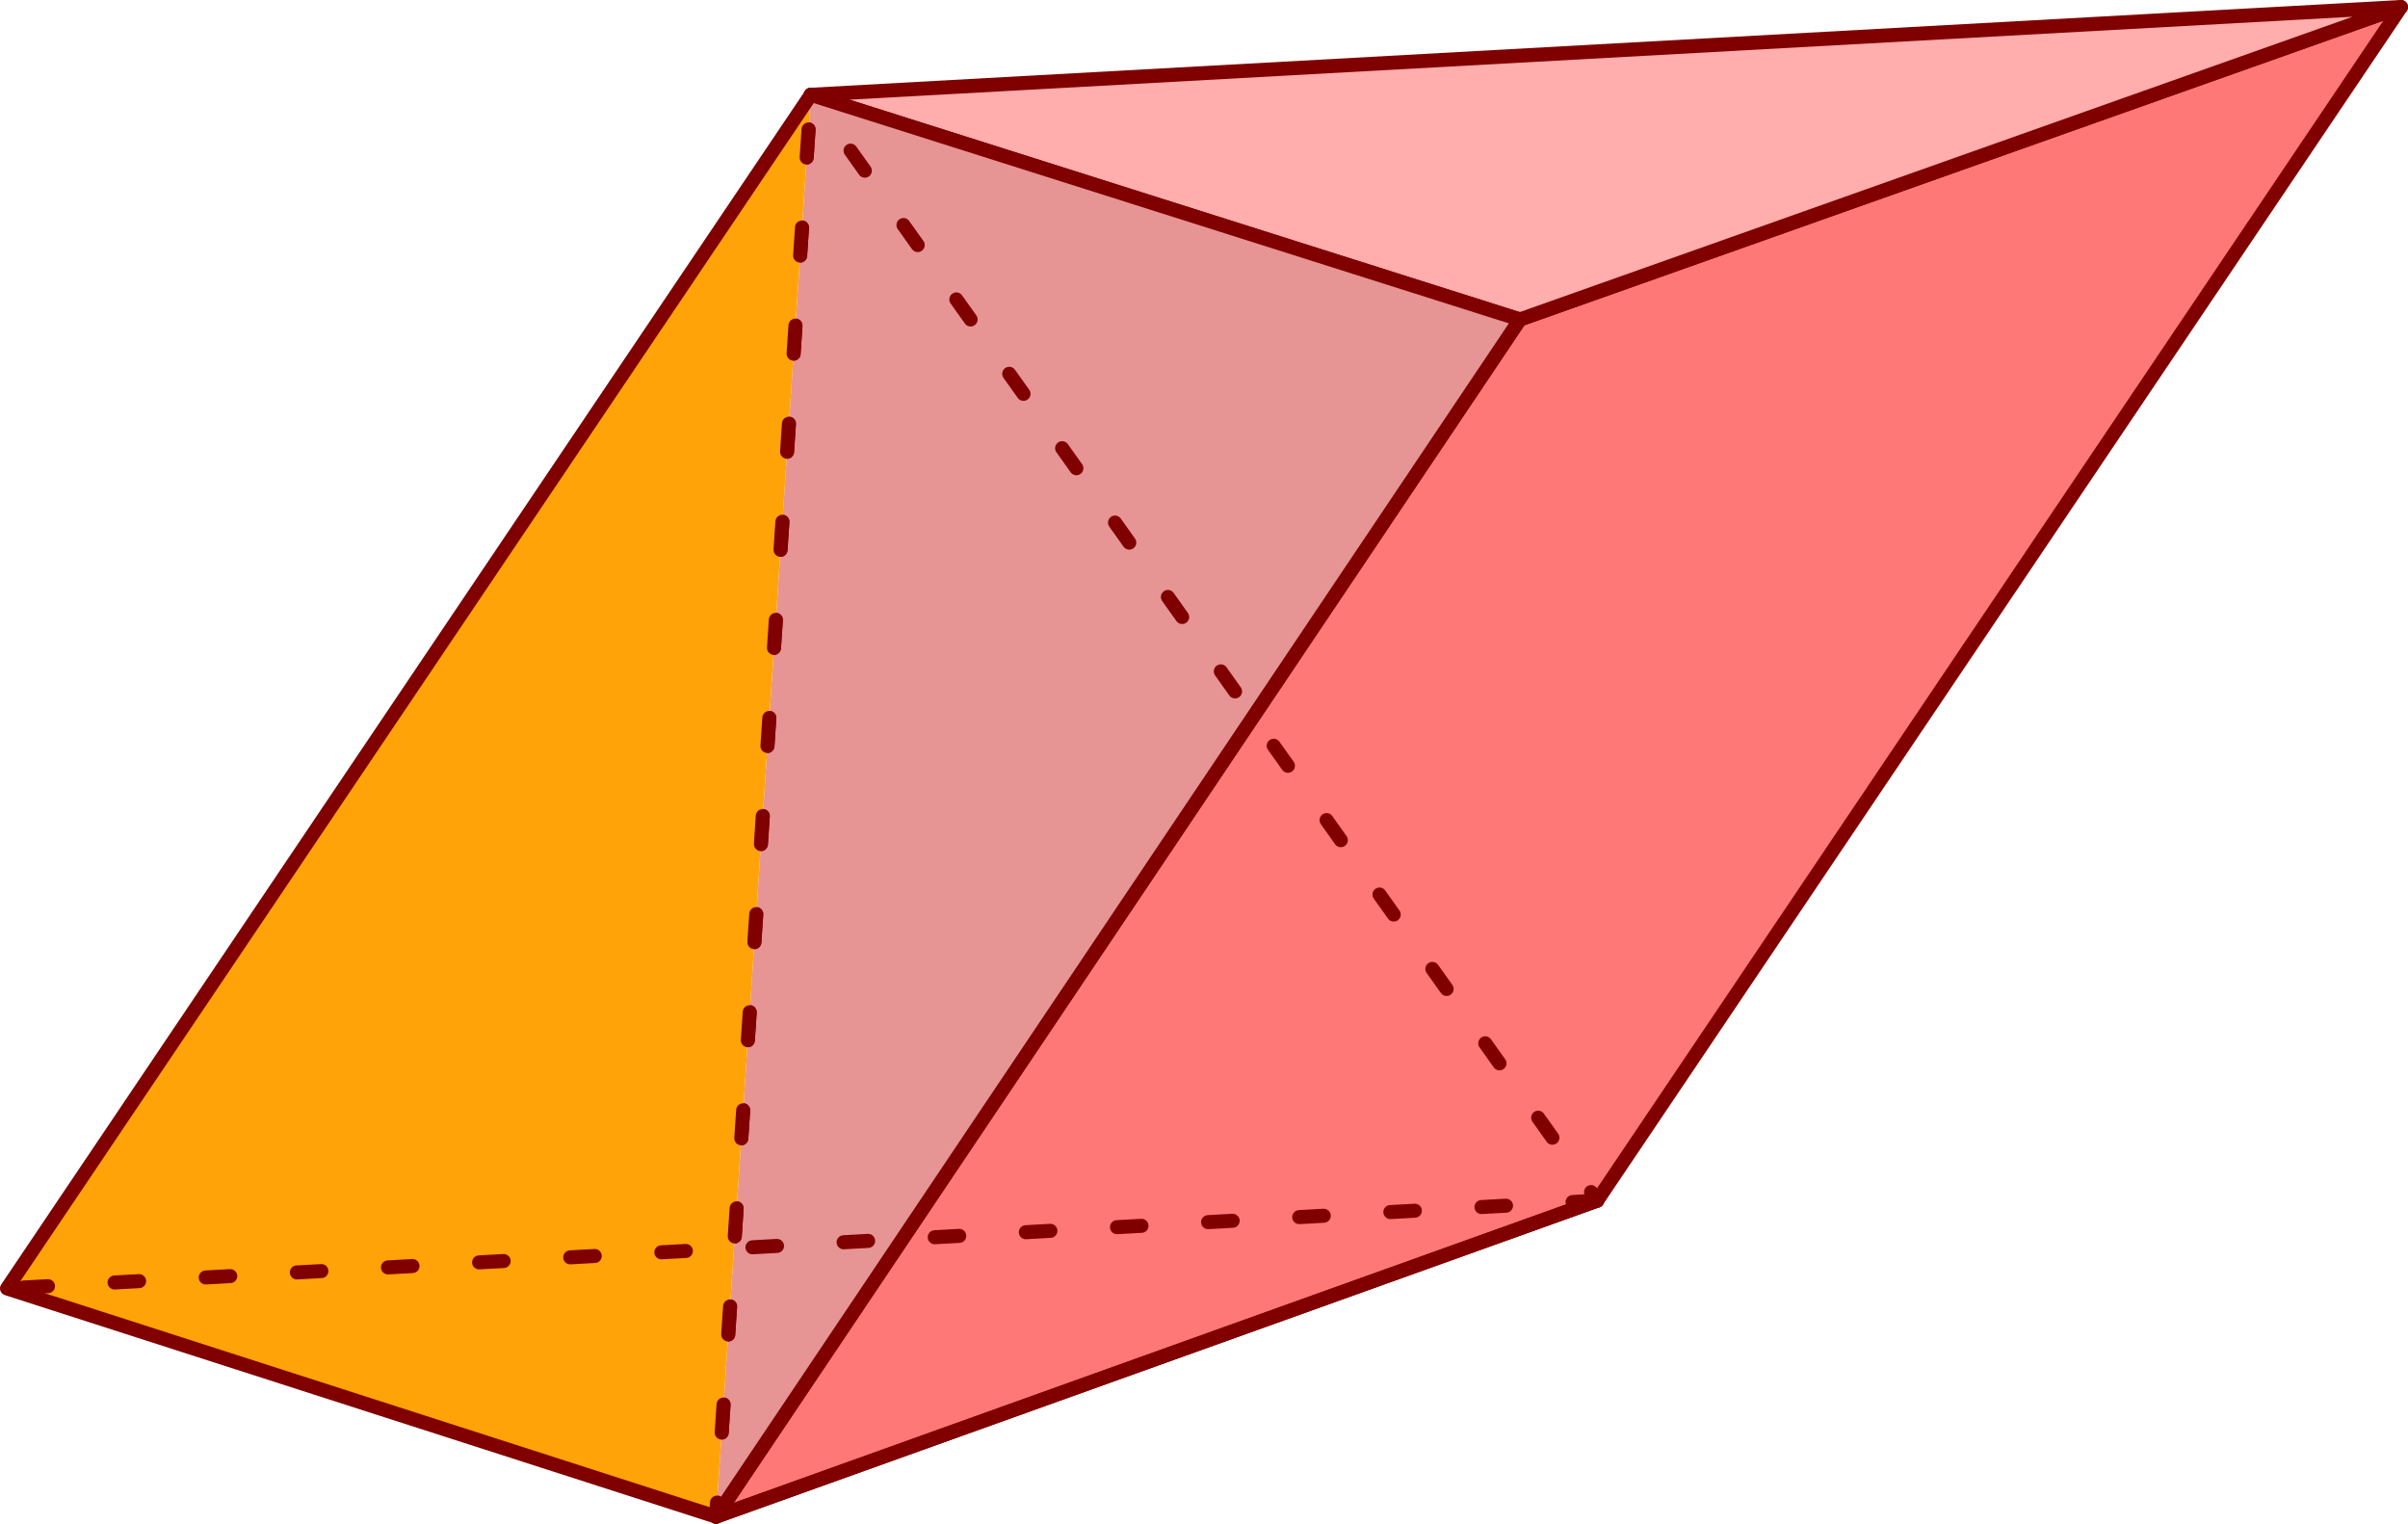
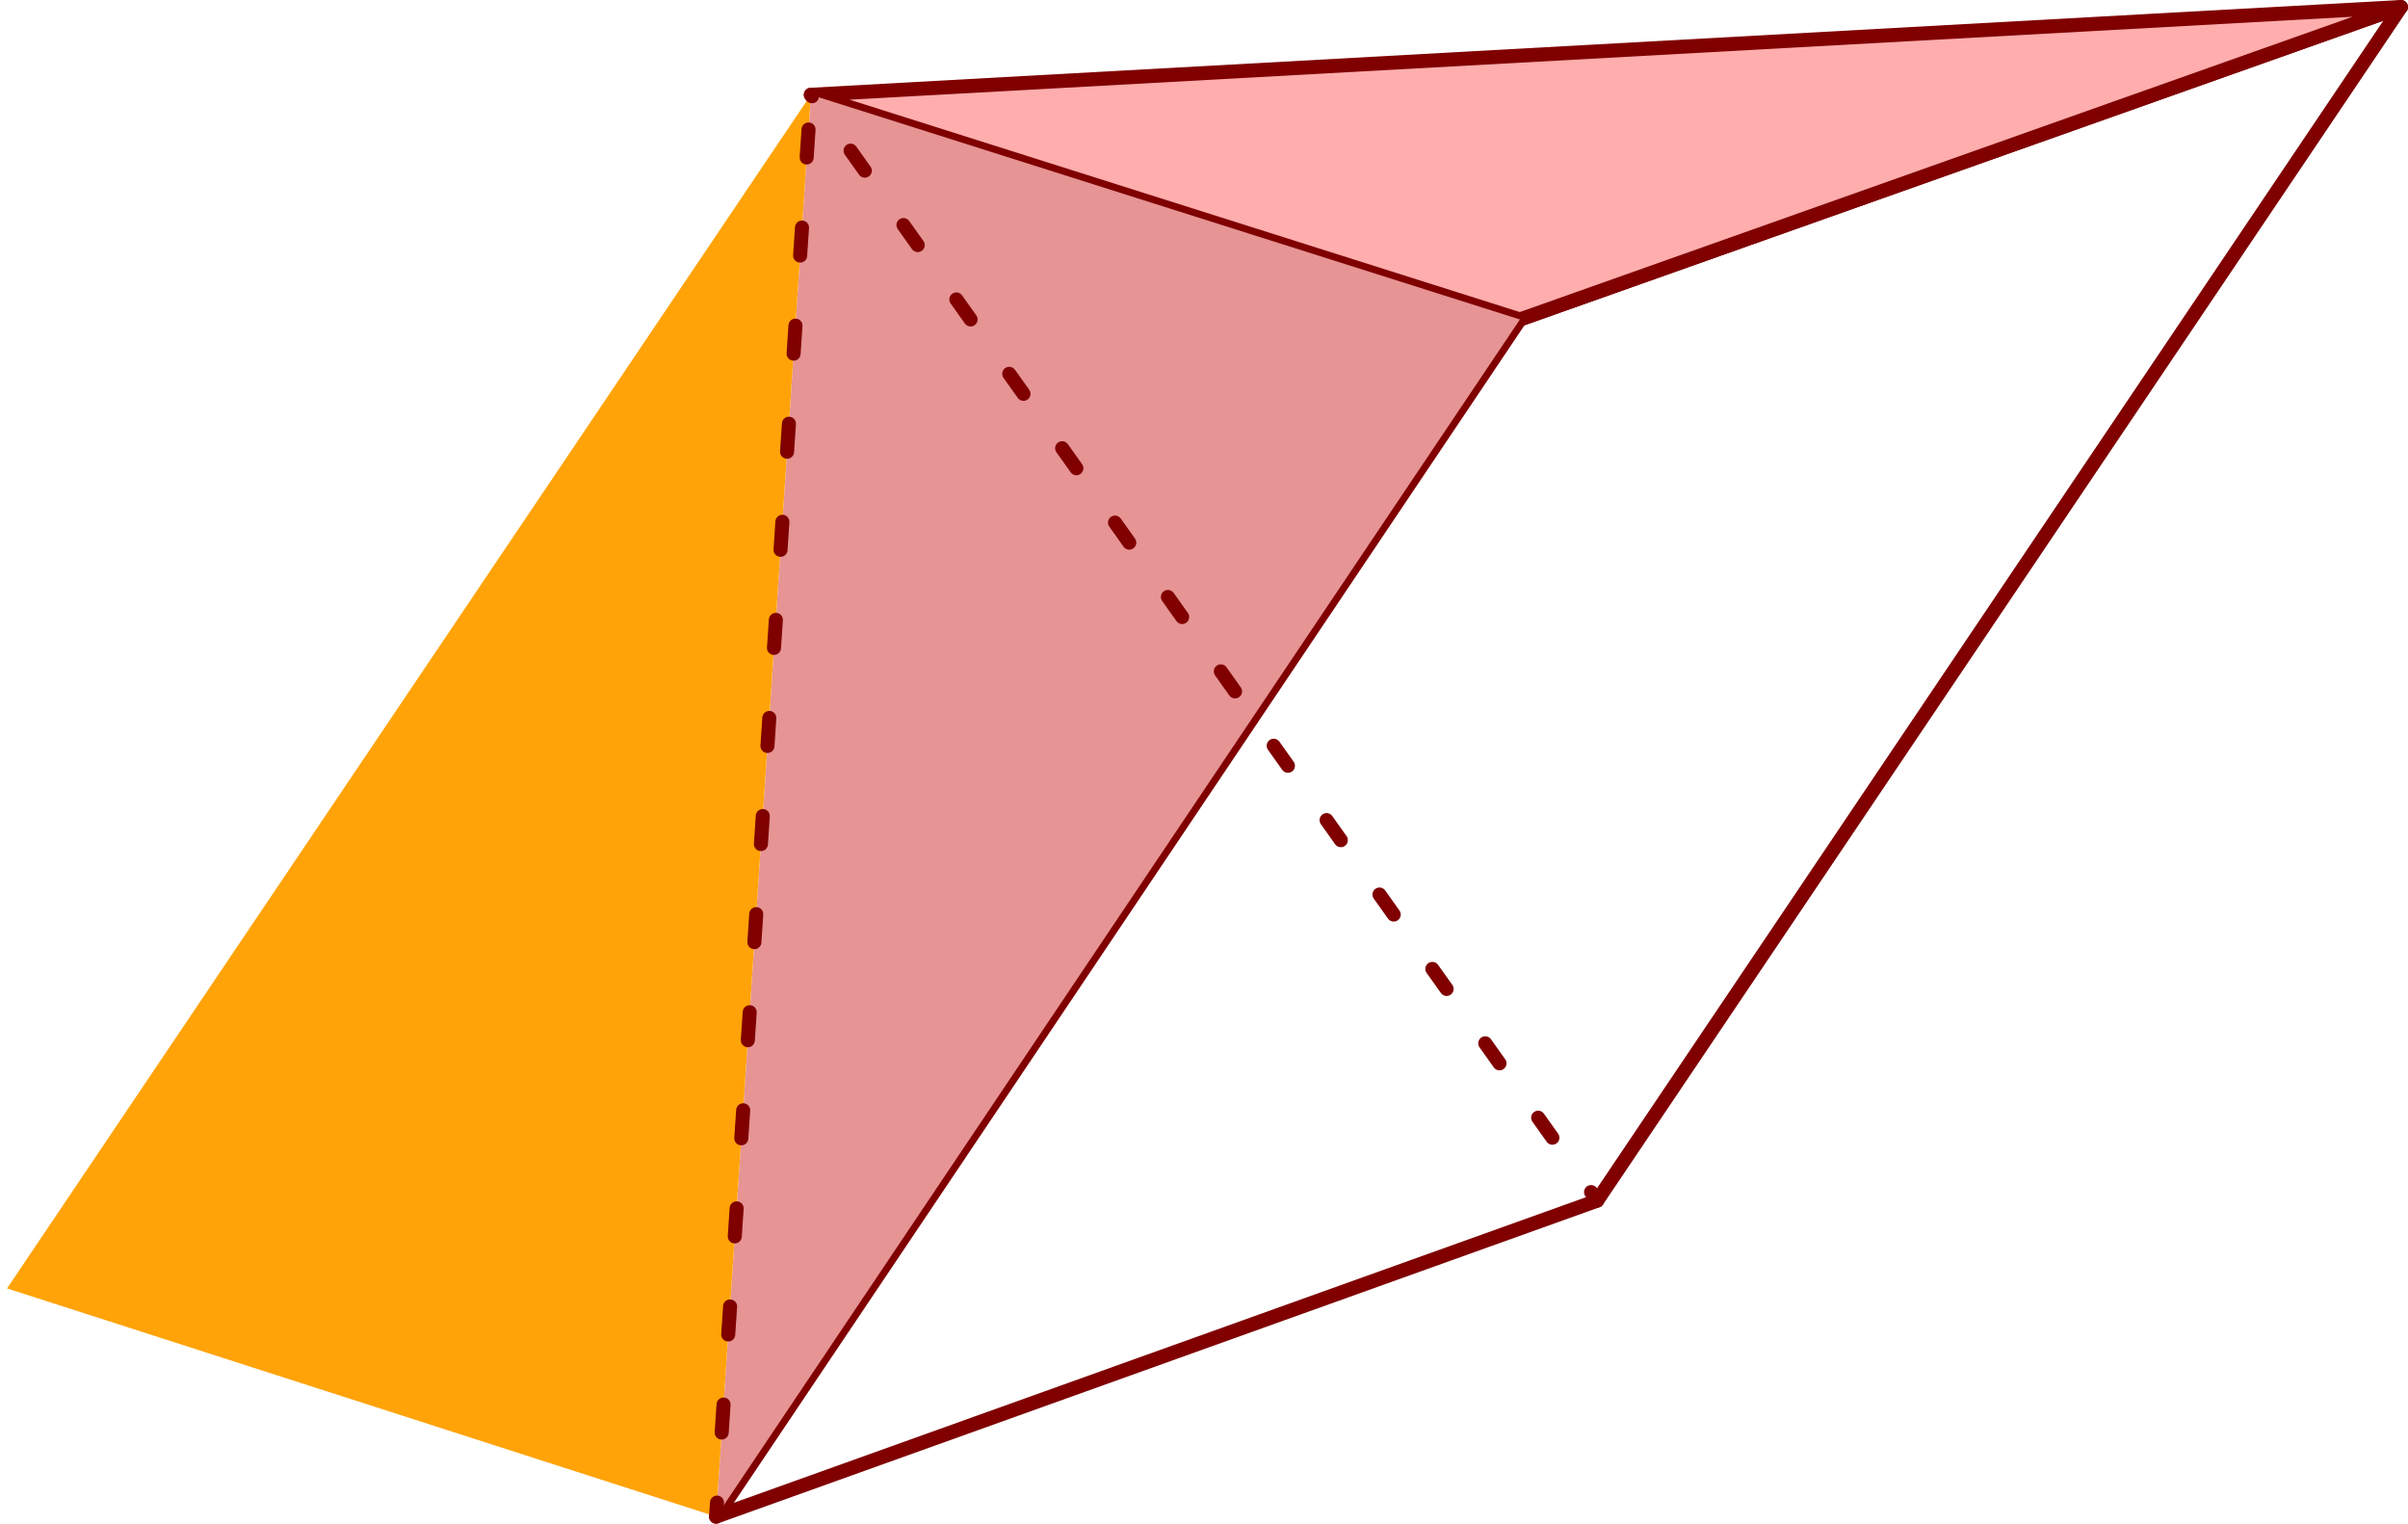
<svg xmlns="http://www.w3.org/2000/svg" viewBox="0 0 164.64 104.16">
  <defs>
    <style>.cls-1{fill:#ff7878;}.cls-1,.cls-3,.cls-4,.cls-6{fill-rule:evenodd;}.cls-2,.cls-5,.cls-7,.cls-8{fill:none;stroke:maroon;stroke-linecap:round;stroke-linejoin:round;stroke-width:0.96px;}.cls-3{fill:#ffadad;}.cls-4{fill:#e69494;}.cls-5,.cls-7{stroke-dashoffset:0.96px;}.cls-5{stroke-dasharray:1.92 4.8;}.cls-6{fill:#ffa308;}.cls-7,.cls-8{stroke-dasharray:1.68 4.56;}</style>
  </defs>
  <title>Element 7</title>
  <g id="Ebene_2" data-name="Ebene 2">
    <g id="Ebene_1-2" data-name="Ebene 1">
-       <polyline class="cls-1" points="48.96 103.68 103.92 21.84 164.16 0.48 109.2 82.08" />
      <polygon class="cls-2" points="48.96 103.68 103.92 21.84 164.16 0.48 109.2 82.08 48.96 103.68" />
      <polyline class="cls-3" points="103.92 21.84 164.16 0.48 55.44 6.48" />
      <polygon class="cls-2" points="103.92 21.84 164.16 0.48 55.44 6.48 103.92 21.84" />
      <polyline class="cls-4" points="48.96 103.68 55.44 6.48 103.92 21.84" />
-       <line class="cls-5" x1="48.96" y1="103.68" x2="55.44" y2="6.48" />
-       <polyline class="cls-2" points="55.44 6.48 103.92 21.84 48.96 103.68" />
      <polyline class="cls-6" points="48.96 103.68 55.44 6.48 0.48 88.08" />
      <line class="cls-5" x1="48.96" y1="103.68" x2="55.44" y2="6.48" />
-       <polyline class="cls-2" points="55.44 6.48 0.48 88.08 48.96 103.68 109.2 82.08" />
      <line class="cls-7" x1="109.2" y1="82.08" x2="55.44" y2="6.48" />
-       <line class="cls-8" x1="109.2" y1="82.08" x2="0.48" y2="88.08" />
    </g>
  </g>
</svg>